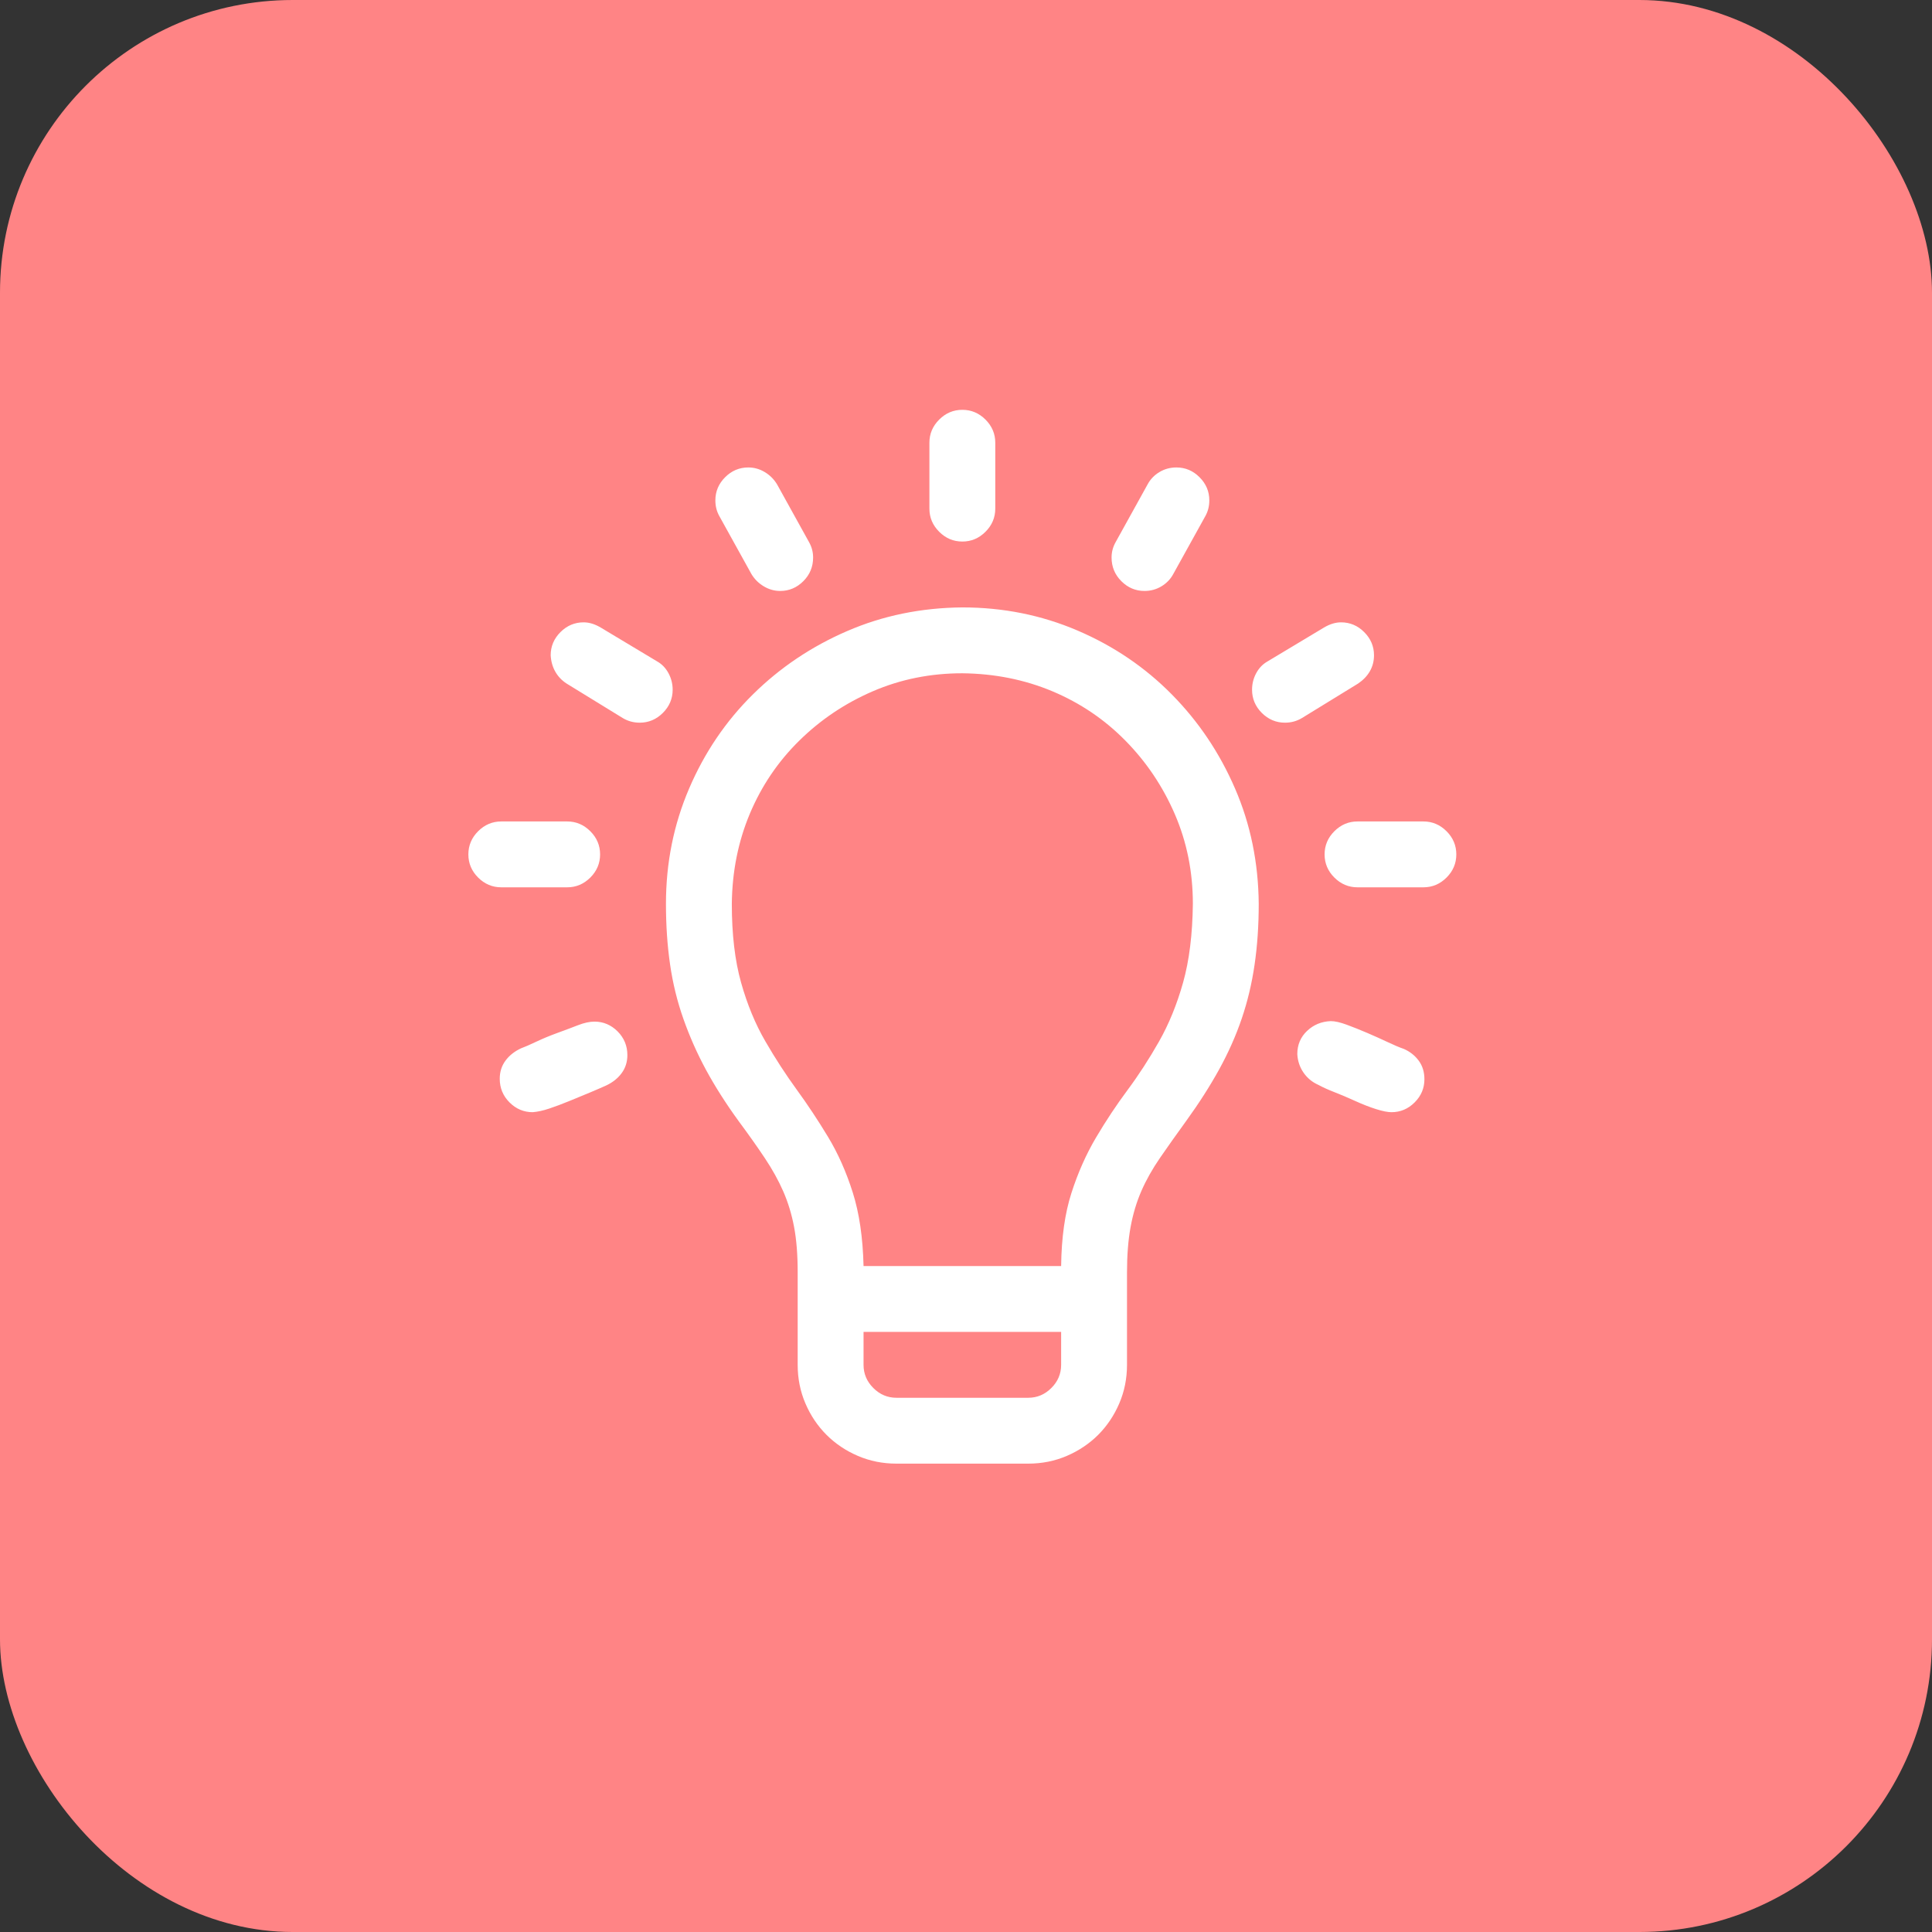
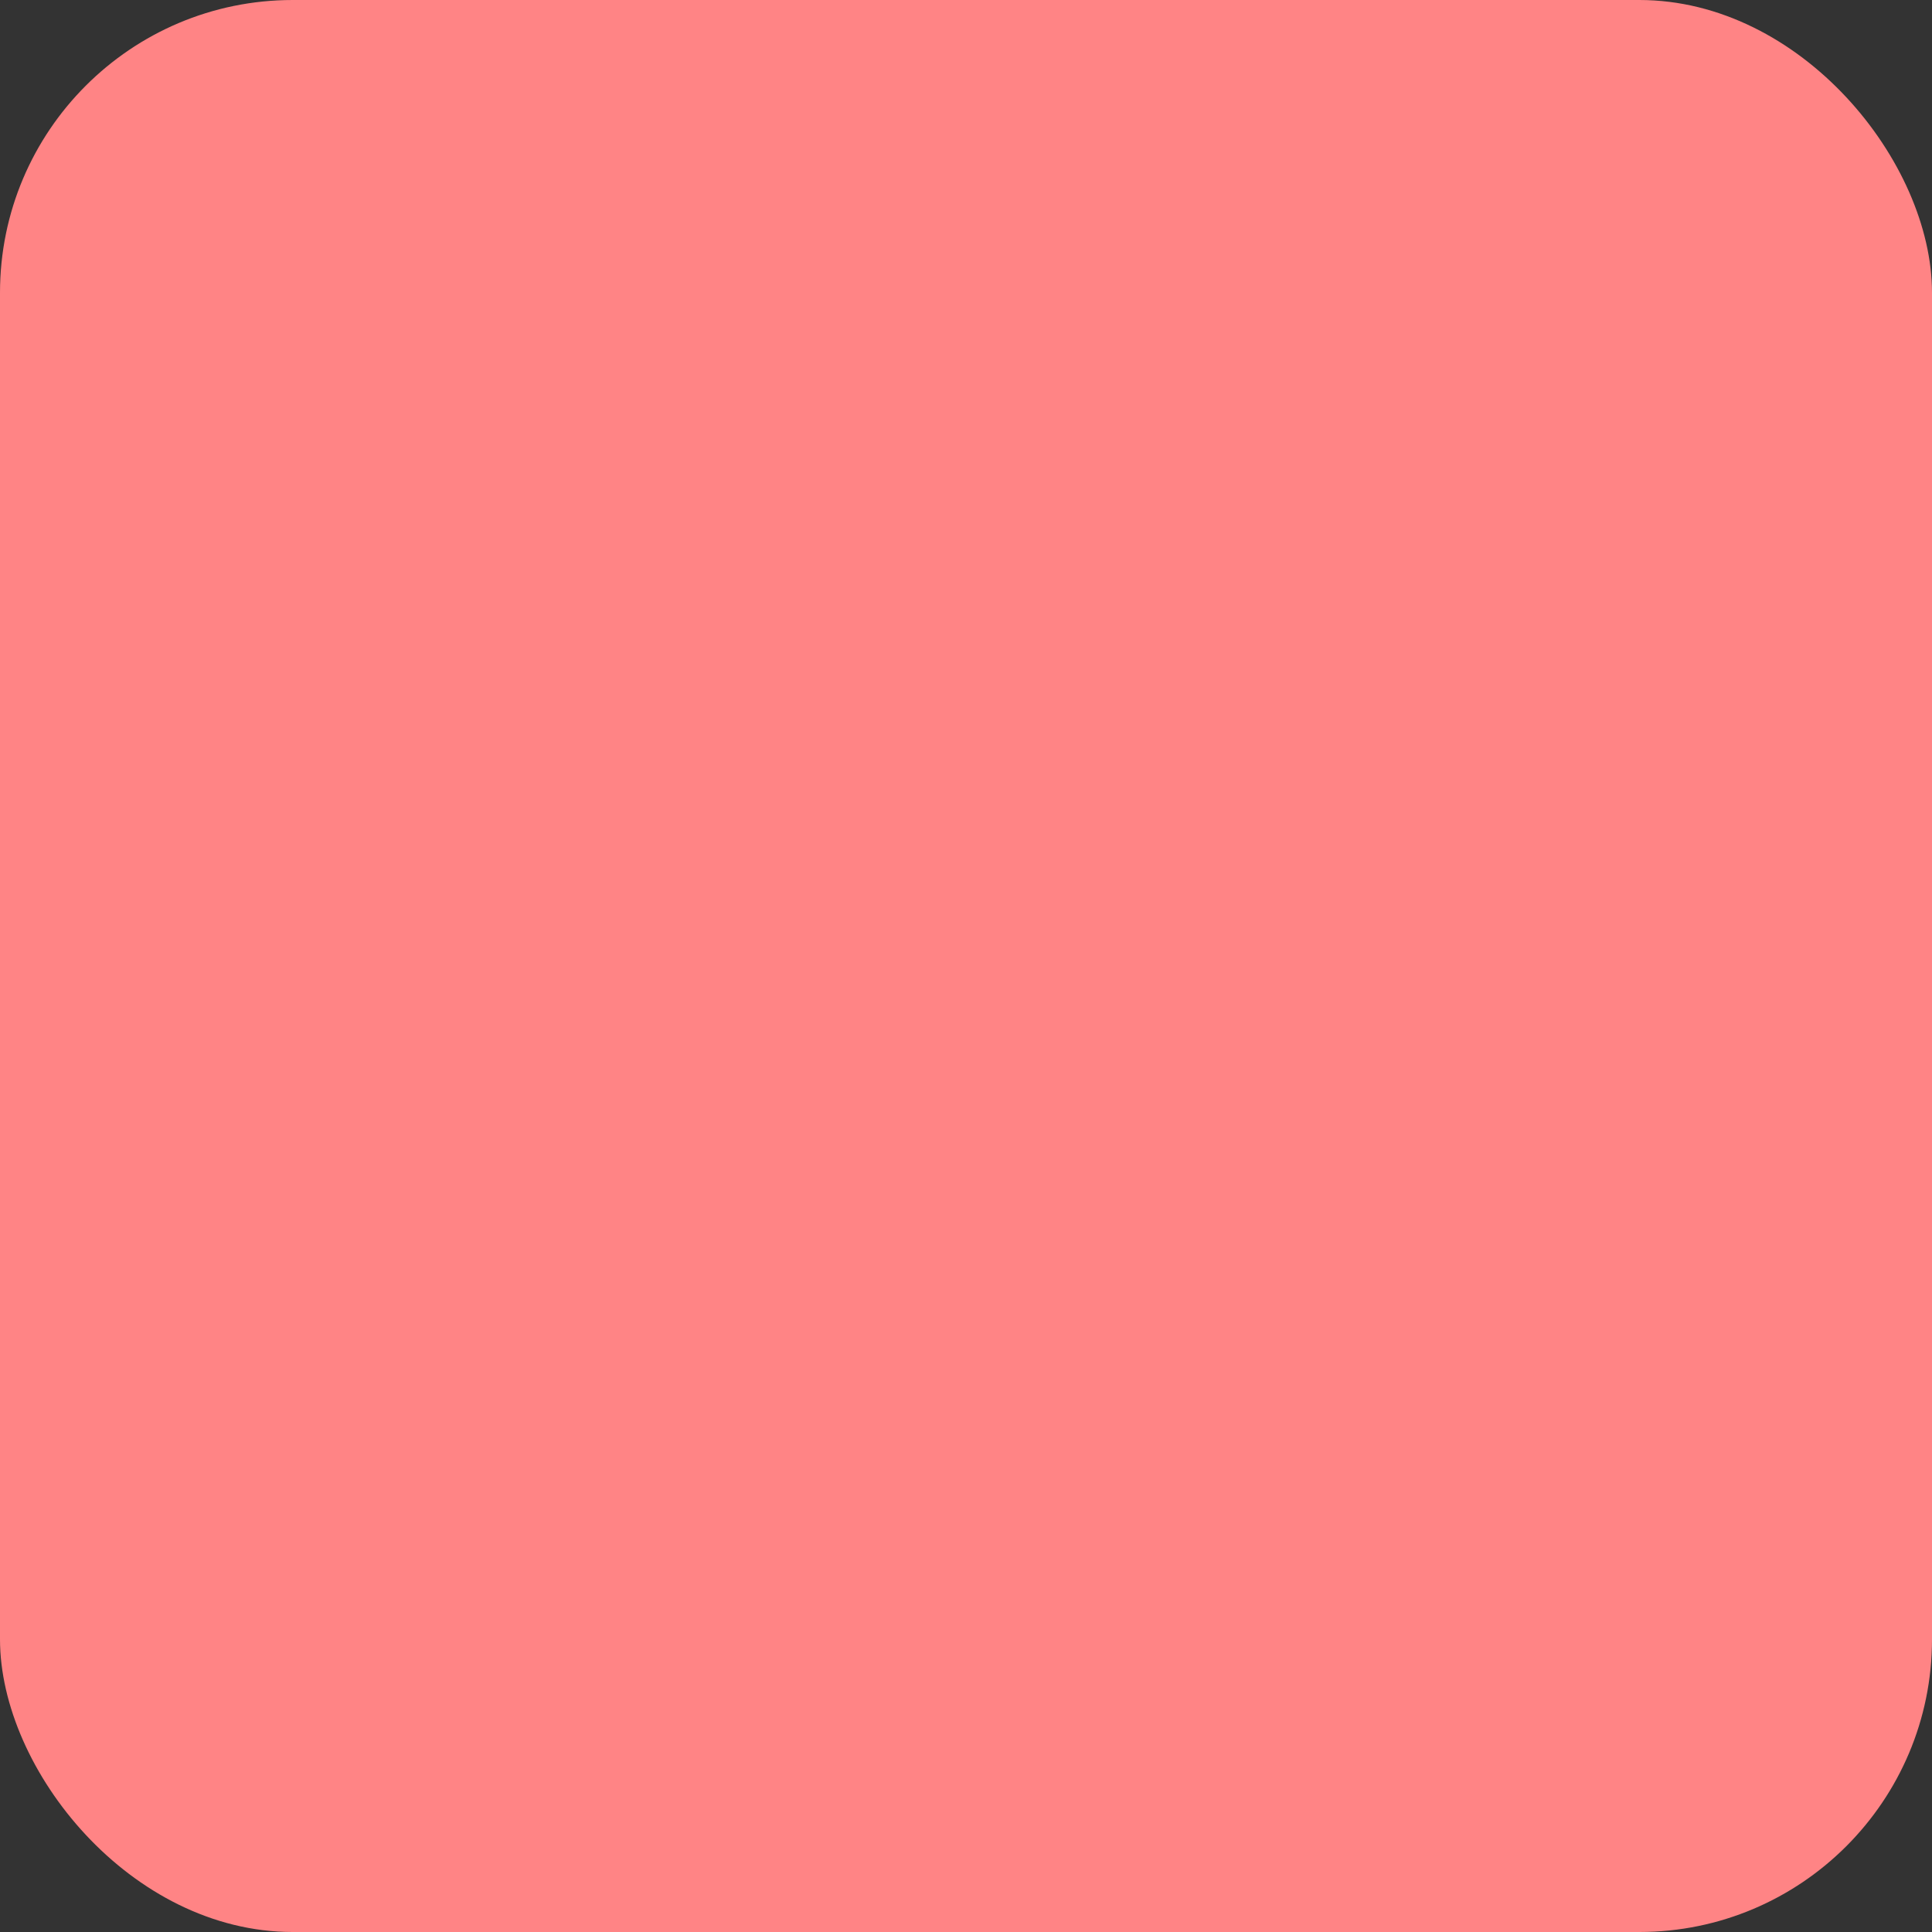
<svg xmlns="http://www.w3.org/2000/svg" width="66" height="66" viewBox="0 0 66 66" fill="none">
  <rect x="0" y="0" width="66" height="66" fill="#333333" stroke="none" />
  <rect width="66" height="66" rx="10" fill="#FF8485" />
-   <path d="M32.875 20.75C34.27 20.75 35.582 21.014 36.812 21.541C38.043 22.068 39.115 22.795 40.029 23.721C40.943 24.646 41.664 25.719 42.191 26.938C42.719 28.156 42.988 29.469 43 30.875C43 31.613 42.953 32.305 42.859 32.949C42.766 33.594 42.619 34.209 42.42 34.795C42.221 35.381 41.963 35.961 41.647 36.535C41.33 37.109 40.955 37.695 40.522 38.293C40.182 38.762 39.883 39.184 39.625 39.559C39.367 39.934 39.156 40.309 38.992 40.684C38.828 41.059 38.705 41.469 38.623 41.914C38.541 42.359 38.5 42.881 38.5 43.478V46.625C38.5 47.094 38.412 47.533 38.236 47.943C38.06 48.353 37.82 48.711 37.516 49.016C37.211 49.32 36.853 49.56 36.443 49.736C36.033 49.912 35.594 50 35.125 50H30.625C30.156 50 29.717 49.912 29.307 49.736C28.896 49.56 28.539 49.32 28.234 49.016C27.93 48.711 27.689 48.353 27.514 47.943C27.338 47.533 27.25 47.094 27.25 46.625V43.461C27.25 42.863 27.209 42.348 27.127 41.914C27.045 41.48 26.922 41.076 26.758 40.701C26.594 40.326 26.383 39.945 26.125 39.559C25.867 39.172 25.568 38.75 25.229 38.293C24.795 37.695 24.426 37.115 24.121 36.553C23.816 35.99 23.559 35.41 23.348 34.812C23.137 34.215 22.984 33.594 22.891 32.949C22.797 32.305 22.75 31.613 22.75 30.875C22.75 29.48 23.014 28.168 23.541 26.938C24.068 25.707 24.795 24.635 25.721 23.721C26.646 22.807 27.719 22.086 28.938 21.559C30.156 21.031 31.469 20.762 32.875 20.75ZM36.25 46.625V45.5H29.5V46.625C29.5 46.93 29.611 47.193 29.834 47.416C30.057 47.639 30.32 47.75 30.625 47.75H35.125C35.43 47.75 35.693 47.639 35.916 47.416C36.139 47.193 36.25 46.93 36.25 46.625ZM40.75 30.875C40.75 29.785 40.545 28.766 40.135 27.816C39.725 26.867 39.162 26.029 38.447 25.303C37.732 24.576 36.9 24.014 35.951 23.615C35.002 23.217 33.977 23.012 32.875 23C31.785 23 30.766 23.205 29.816 23.615C28.867 24.025 28.029 24.588 27.303 25.303C26.576 26.018 26.014 26.85 25.615 27.799C25.217 28.748 25.012 29.773 25 30.875C25 31.918 25.105 32.815 25.316 33.565C25.527 34.315 25.803 34.982 26.143 35.568C26.482 36.154 26.84 36.705 27.215 37.221C27.59 37.736 27.947 38.275 28.287 38.838C28.627 39.4 28.908 40.033 29.131 40.736C29.354 41.44 29.477 42.277 29.5 43.25H36.25C36.262 42.277 36.379 41.445 36.602 40.754C36.824 40.062 37.105 39.43 37.445 38.855C37.785 38.281 38.143 37.742 38.518 37.238C38.893 36.734 39.25 36.184 39.59 35.586C39.93 34.988 40.205 34.315 40.416 33.565C40.627 32.815 40.738 31.918 40.75 30.875ZM32.875 18.5C32.57 18.5 32.307 18.389 32.084 18.166C31.861 17.943 31.75 17.68 31.75 17.375V15.125C31.75 14.82 31.861 14.557 32.084 14.334C32.307 14.111 32.57 14 32.875 14C33.18 14 33.443 14.111 33.666 14.334C33.889 14.557 34 14.82 34 15.125V17.375C34 17.68 33.889 17.943 33.666 18.166C33.443 18.389 33.18 18.5 32.875 18.5ZM19.375 30.312H17.125C16.82 30.312 16.557 30.201 16.334 29.979C16.111 29.756 16 29.492 16 29.188C16 28.883 16.111 28.619 16.334 28.396C16.557 28.174 16.82 28.062 17.125 28.062H19.375C19.68 28.062 19.943 28.174 20.166 28.396C20.389 28.619 20.5 28.883 20.5 29.188C20.5 29.492 20.389 29.756 20.166 29.979C19.943 30.201 19.68 30.312 19.375 30.312ZM20.307 34.9C20.611 34.9 20.875 35.012 21.098 35.234C21.32 35.457 21.432 35.727 21.432 36.043C21.432 36.277 21.367 36.482 21.238 36.658C21.109 36.834 20.934 36.975 20.711 37.08C20.582 37.139 20.406 37.215 20.184 37.309C19.961 37.402 19.721 37.502 19.463 37.607C19.205 37.713 18.971 37.801 18.76 37.871C18.549 37.941 18.361 37.982 18.197 37.994C17.893 37.994 17.629 37.883 17.406 37.66C17.184 37.438 17.072 37.168 17.072 36.852C17.072 36.617 17.137 36.412 17.266 36.236C17.395 36.06 17.57 35.92 17.793 35.815C17.922 35.768 18.098 35.691 18.32 35.586C18.543 35.48 18.783 35.381 19.041 35.287C19.299 35.193 19.533 35.105 19.744 35.023C19.955 34.941 20.143 34.9 20.307 34.9ZM22.979 23.562C22.979 23.867 22.867 24.131 22.645 24.354C22.422 24.576 22.158 24.688 21.854 24.688C21.643 24.688 21.449 24.635 21.273 24.529L19.357 23.352C19.193 23.246 19.064 23.111 18.971 22.947C18.877 22.783 18.824 22.596 18.812 22.385C18.812 22.08 18.924 21.816 19.146 21.594C19.369 21.371 19.633 21.26 19.938 21.26C20.125 21.26 20.318 21.318 20.518 21.436L22.451 22.596C22.615 22.689 22.744 22.824 22.838 23C22.932 23.176 22.979 23.363 22.979 23.562ZM24.438 17.094C24.438 16.789 24.549 16.525 24.771 16.303C24.994 16.08 25.258 15.969 25.562 15.969C25.762 15.969 25.949 16.021 26.125 16.127C26.301 16.232 26.441 16.373 26.547 16.549L27.637 18.518C27.73 18.682 27.777 18.857 27.777 19.045C27.777 19.361 27.666 19.631 27.443 19.854C27.221 20.076 26.957 20.188 26.652 20.188C26.453 20.188 26.266 20.135 26.09 20.029C25.914 19.924 25.773 19.783 25.668 19.607L24.578 17.639C24.484 17.475 24.438 17.293 24.438 17.094ZM48.625 28.062C48.93 28.062 49.193 28.174 49.416 28.396C49.639 28.619 49.75 28.883 49.75 29.188C49.75 29.492 49.639 29.756 49.416 29.979C49.193 30.201 48.93 30.312 48.625 30.312H46.375C46.07 30.312 45.807 30.201 45.584 29.979C45.361 29.756 45.25 29.492 45.25 29.188C45.25 28.883 45.361 28.619 45.584 28.396C45.807 28.174 46.07 28.062 46.375 28.062H48.625ZM48.66 36.869C48.66 37.174 48.549 37.438 48.326 37.66C48.103 37.883 47.84 37.994 47.535 37.994C47.406 37.994 47.23 37.959 47.008 37.889C46.785 37.818 46.545 37.725 46.287 37.607C46.029 37.49 45.795 37.391 45.584 37.309C45.373 37.227 45.191 37.145 45.039 37.062C44.828 36.969 44.658 36.828 44.529 36.641C44.4 36.453 44.33 36.242 44.318 36.008C44.318 35.691 44.43 35.428 44.652 35.217C44.875 35.006 45.145 34.895 45.461 34.883C45.602 34.883 45.783 34.924 46.006 35.006C46.228 35.088 46.463 35.182 46.709 35.287C46.955 35.393 47.19 35.498 47.412 35.603C47.635 35.709 47.816 35.785 47.957 35.832C48.168 35.926 48.338 36.06 48.467 36.236C48.596 36.412 48.66 36.623 48.66 36.869ZM43.897 24.688C43.592 24.688 43.328 24.576 43.105 24.354C42.883 24.131 42.772 23.867 42.772 23.562C42.772 23.363 42.818 23.176 42.912 23C43.006 22.824 43.135 22.689 43.299 22.596L45.232 21.436C45.432 21.318 45.625 21.26 45.812 21.26C46.117 21.26 46.381 21.371 46.603 21.594C46.826 21.816 46.938 22.08 46.938 22.385C46.938 22.584 46.891 22.766 46.797 22.93C46.703 23.094 46.568 23.234 46.393 23.352L44.477 24.529C44.301 24.635 44.107 24.688 43.897 24.688ZM37.973 19.045C37.973 18.857 38.02 18.682 38.113 18.518L39.203 16.549C39.297 16.373 39.432 16.232 39.607 16.127C39.783 16.021 39.977 15.969 40.188 15.969C40.492 15.969 40.756 16.08 40.978 16.303C41.201 16.525 41.312 16.789 41.312 17.094C41.312 17.293 41.266 17.475 41.172 17.639L40.082 19.607C39.988 19.783 39.853 19.924 39.678 20.029C39.502 20.135 39.309 20.188 39.098 20.188C38.793 20.188 38.529 20.076 38.307 19.854C38.084 19.631 37.973 19.361 37.973 19.045Z" fill="white" />
</svg>